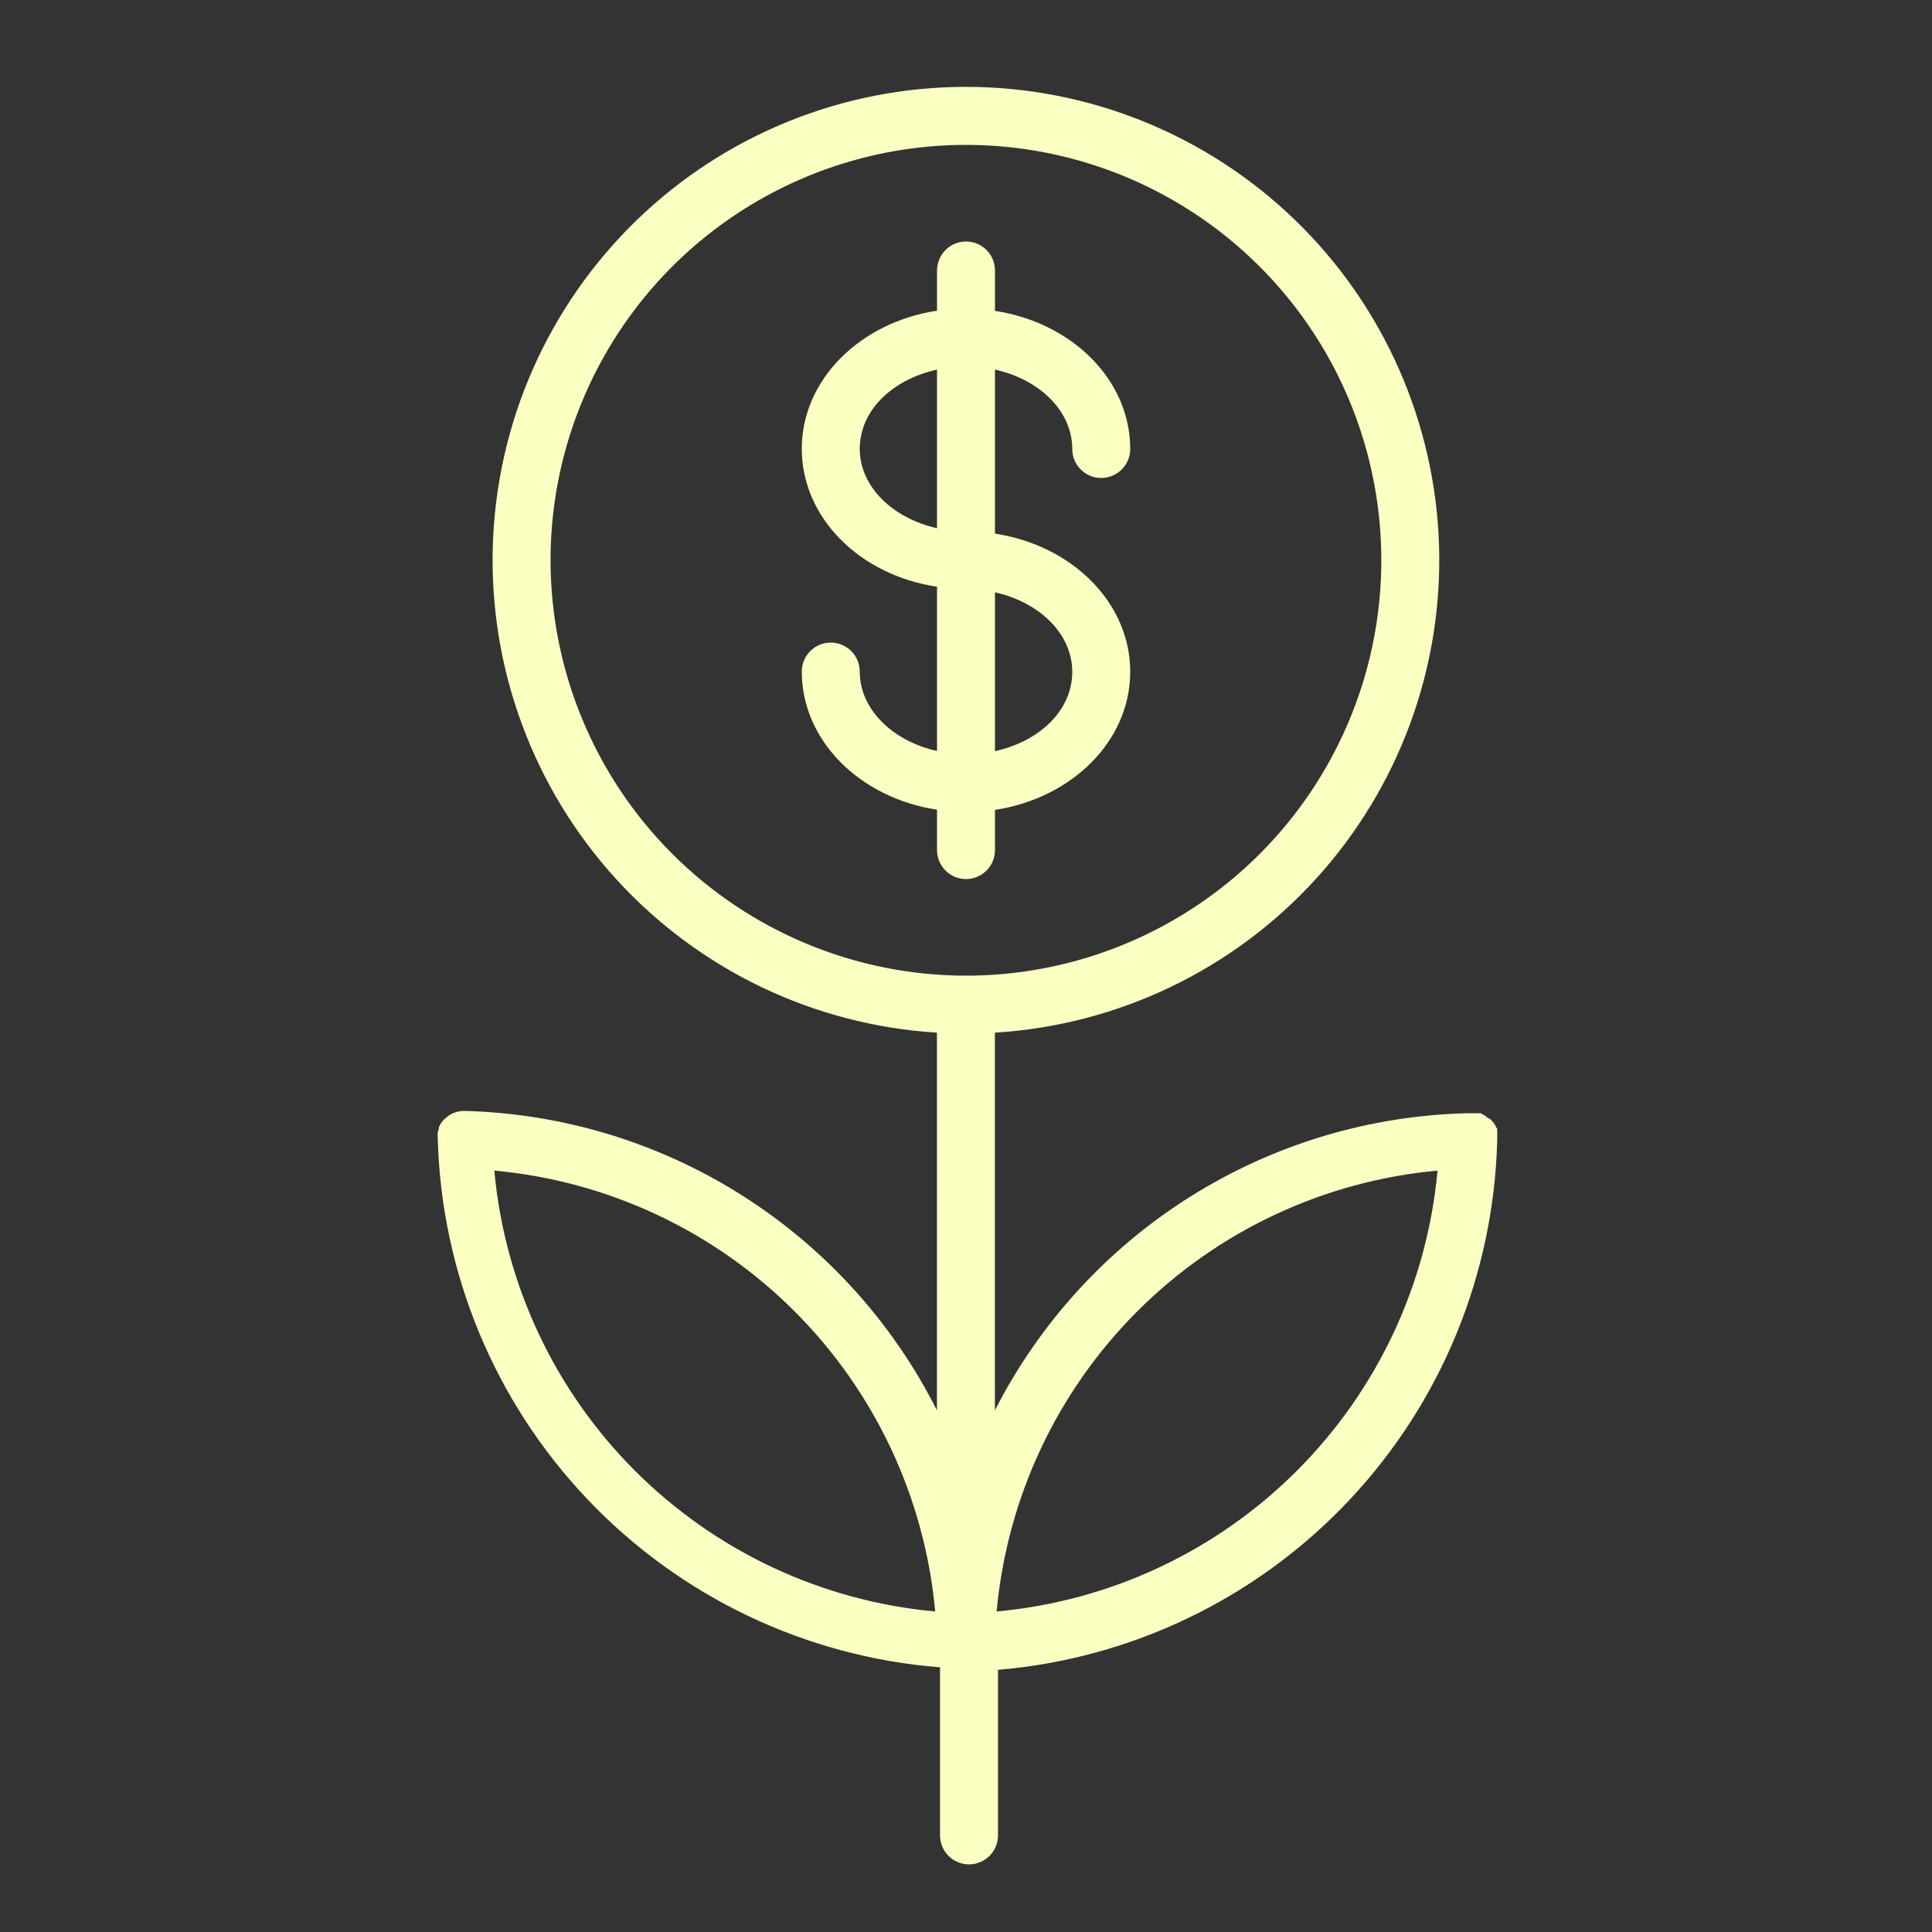
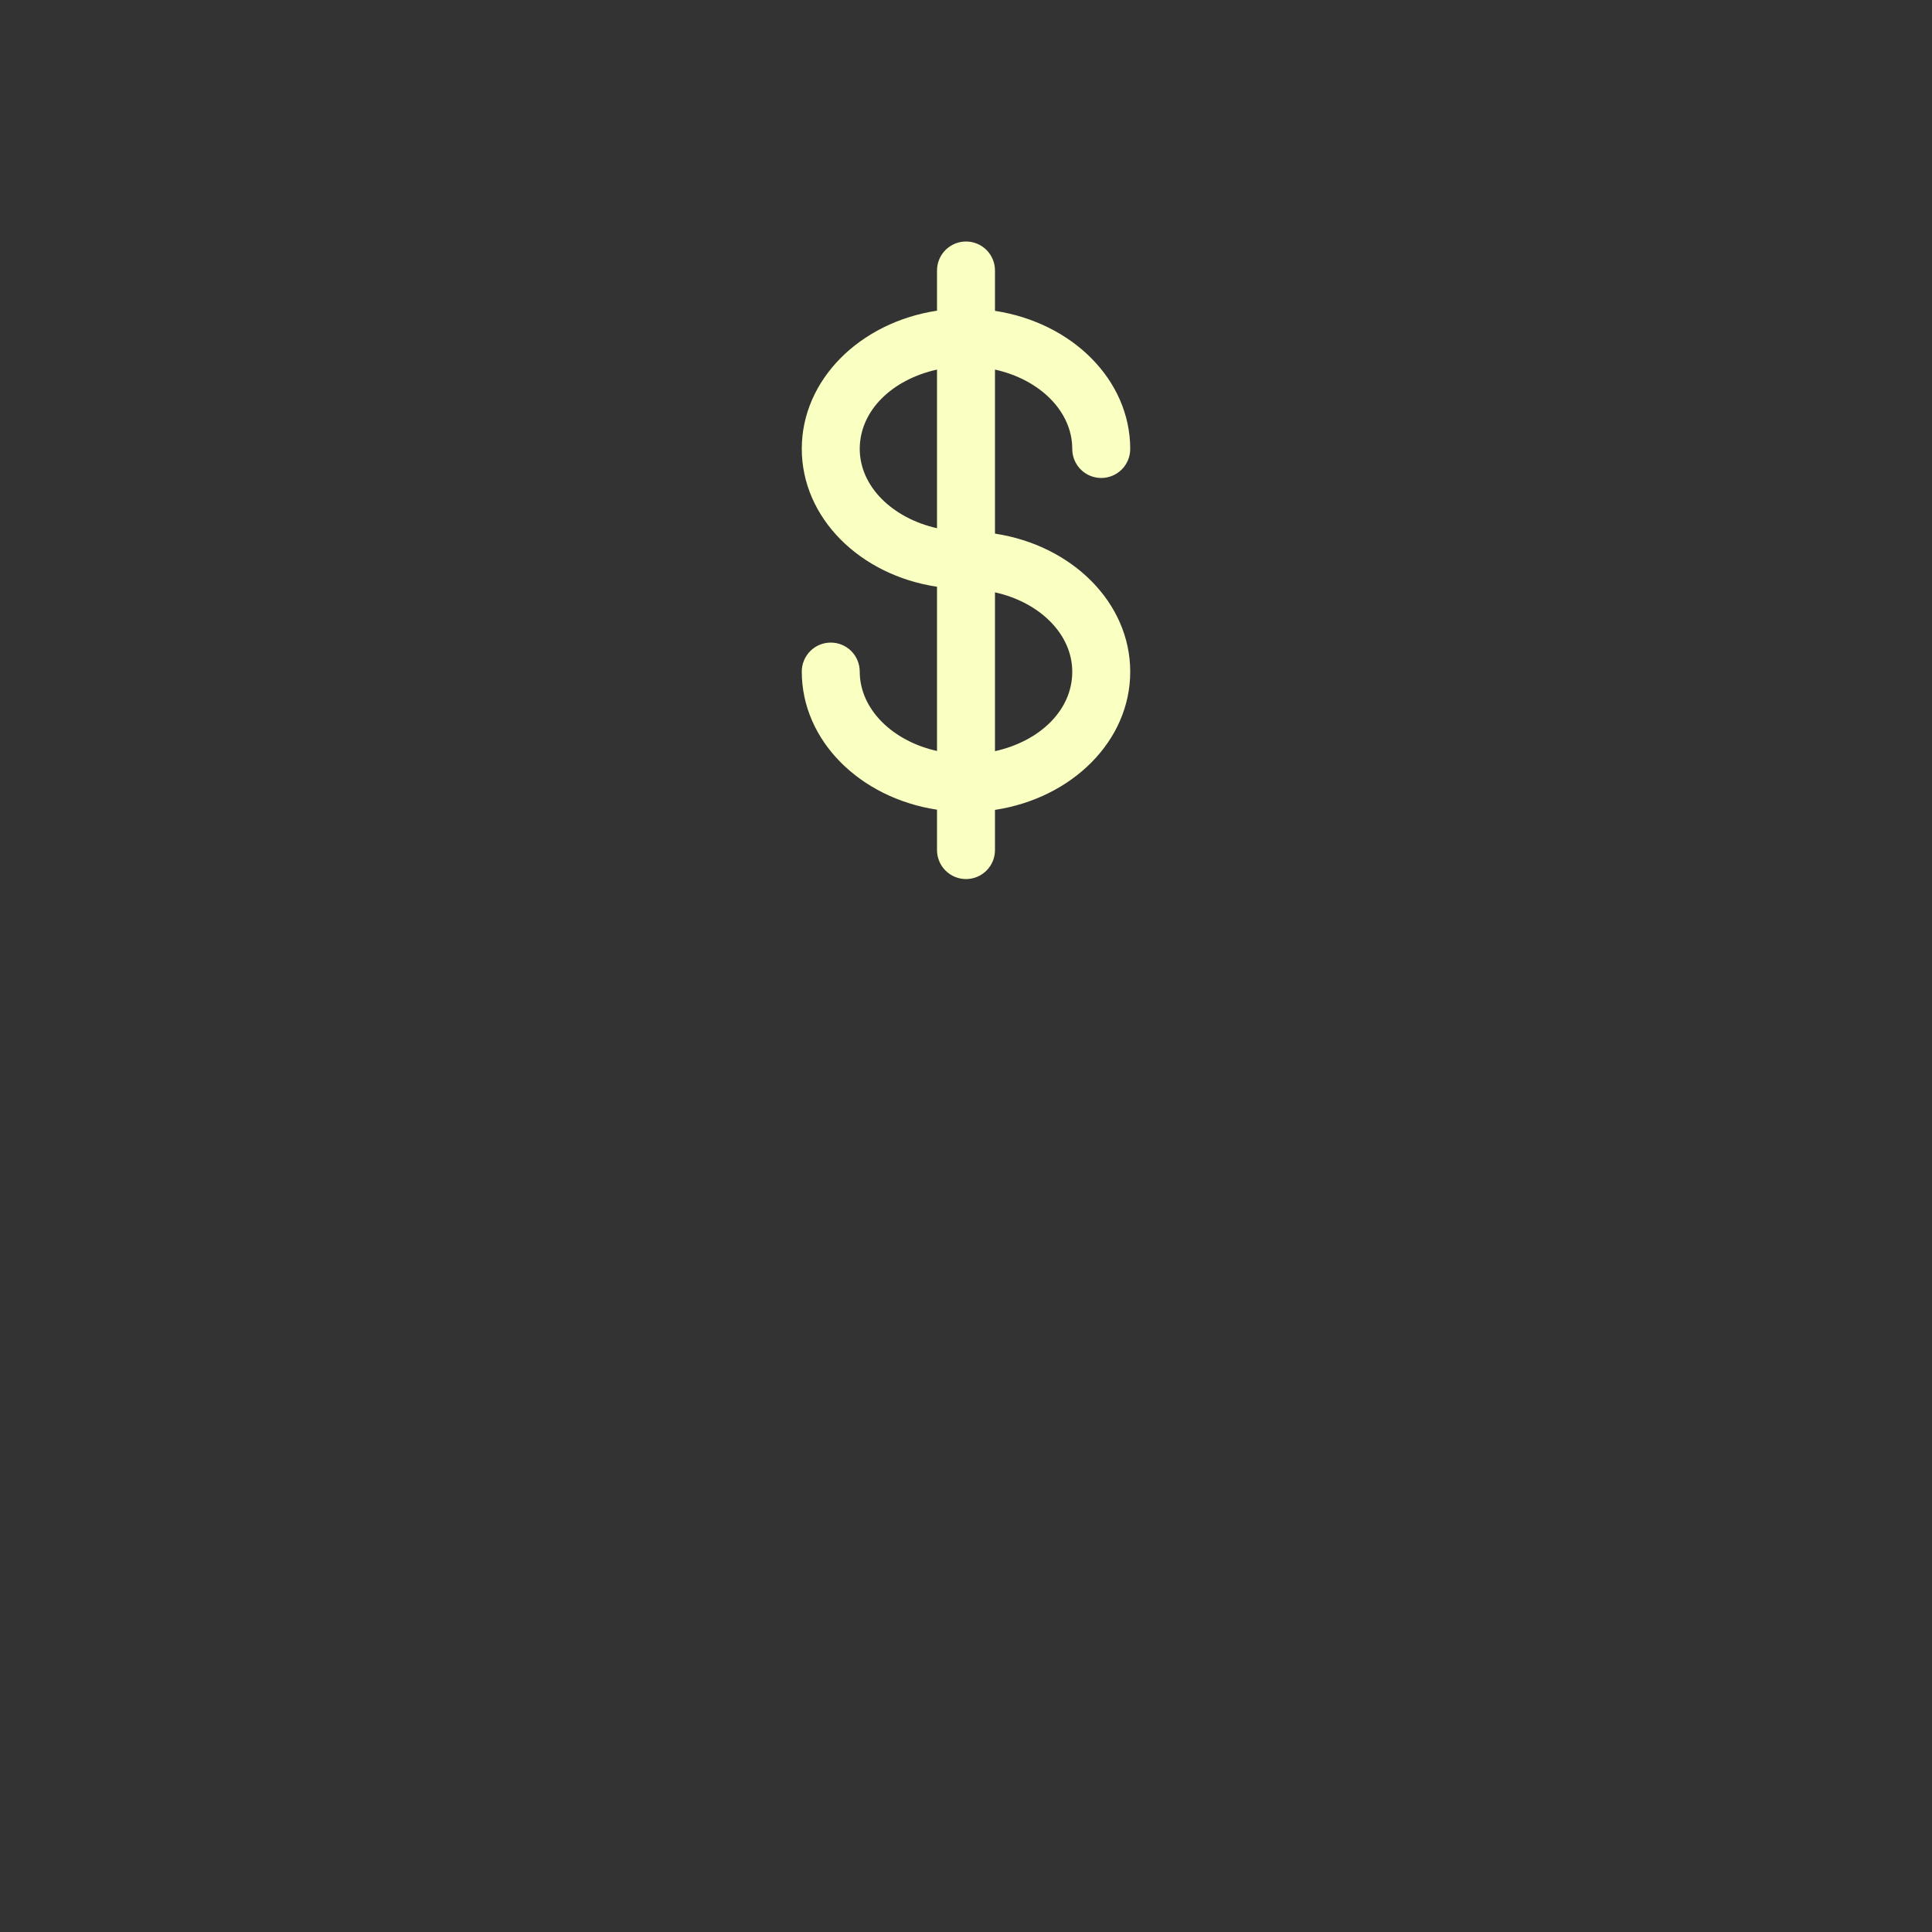
<svg xmlns="http://www.w3.org/2000/svg" width="100" height="100" viewBox="0 0 100 100" fill="none">
  <rect x="0" y="0" width="100" height="100" fill="#333333" stroke="none" />
  <path fill-rule="evenodd" clip-rule="evenodd" d="M51.5 44V41.92C55.5 41.31 58.5 38.34 58.5 34.77C58.5 31.2 55.5 28.23 51.5 27.62V19.13C53.81 19.64 55.5 21.28 55.5 23.24C55.5 23.638 55.658 24.019 55.939 24.301C56.221 24.582 56.602 24.74 57 24.74C57.398 24.74 57.779 24.582 58.061 24.301C58.342 24.019 58.5 23.638 58.5 23.24C58.5 19.67 55.5 16.7 51.5 16.09V14C51.5 13.602 51.342 13.221 51.061 12.939C50.779 12.658 50.398 12.5 50 12.5C49.602 12.5 49.221 12.658 48.939 12.939C48.658 13.221 48.5 13.602 48.5 14V16.08C44.5 16.69 41.5 19.66 41.5 23.23C41.5 26.8 44.5 29.77 48.5 30.37V38.87C46.2 38.36 44.5 36.71 44.5 34.76C44.5 34.362 44.342 33.981 44.061 33.699C43.779 33.418 43.398 33.26 43 33.26C42.602 33.26 42.221 33.418 41.939 33.699C41.658 33.981 41.5 34.362 41.5 34.76C41.5 38.33 44.5 41.3 48.5 41.91V44C48.5 44.398 48.658 44.779 48.939 45.061C49.221 45.342 49.602 45.5 50 45.5C50.398 45.5 50.779 45.342 51.061 45.061C51.342 44.779 51.5 44.398 51.5 44ZM55.5 34.77C55.5 36.77 53.81 38.37 51.5 38.88V30.66C53.81 31.17 55.5 32.82 55.5 34.77ZM44.5 23.24C44.5 21.24 46.19 19.64 48.5 19.13V27.34C46.19 26.82 44.5 25.18 44.5 23.23V23.24Z" fill="#FAFFC2" />
-   <path fill-rule="evenodd" clip-rule="evenodd" d="M77.496 59V58.72C77.499 58.673 77.499 58.627 77.496 58.58V58.44L77.426 58.31L77.356 58.18L77.266 58.07L77.176 57.96L76.996 57.85L76.886 57.76L76.766 57.69L76.636 57.62H75.996C70.904 57.732 65.938 59.221 61.624 61.929C57.31 64.637 53.81 68.463 51.496 73V53.45C57.852 53.06 63.807 50.211 68.098 45.506C72.389 40.801 74.68 34.611 74.485 28.246C74.29 21.881 71.624 15.842 67.053 11.409C62.482 6.975 56.364 4.496 49.996 4.496C43.628 4.496 37.511 6.975 32.94 11.409C28.368 15.842 25.703 21.881 25.508 28.246C25.313 34.611 27.604 40.801 31.895 45.506C36.186 50.211 42.14 53.06 48.496 53.45V73C46.198 68.441 42.706 64.591 38.391 61.861C34.076 59.131 29.101 57.624 23.996 57.5C23.722 57.508 23.456 57.591 23.226 57.74L23.106 57.84L22.986 57.94C22.931 57.996 22.881 58.056 22.836 58.12C22.79 58.193 22.749 58.27 22.716 58.35V58.42C22.692 58.485 22.672 58.552 22.656 58.62C22.656 58.62 22.656 58.71 22.656 58.75V58.89C22.835 65.865 25.591 72.526 30.393 77.588C35.194 82.65 41.701 85.754 48.656 86.3V95C48.656 95.398 48.814 95.779 49.096 96.061C49.377 96.342 49.758 96.5 50.156 96.5C50.554 96.5 50.936 96.342 51.217 96.061C51.498 95.779 51.656 95.398 51.656 95V86.43C58.587 85.846 65.057 82.723 69.826 77.66C74.595 72.598 77.326 65.953 77.496 59ZM28.496 29C28.496 24.748 29.757 20.591 32.12 17.055C34.482 13.52 37.84 10.764 41.769 9.137C45.697 7.509 50.02 7.084 54.191 7.913C58.361 8.743 62.192 10.79 65.199 13.797C68.206 16.804 70.254 20.635 71.083 24.806C71.913 28.976 71.487 33.299 69.86 37.228C68.232 41.156 65.477 44.514 61.941 46.877C58.405 49.239 54.248 50.5 49.996 50.5C44.296 50.495 38.83 48.228 34.799 44.197C30.768 40.166 28.502 34.701 28.496 29ZM25.586 60.59C31.457 61.127 36.955 63.703 41.124 67.872C45.293 72.041 47.87 77.539 48.406 83.41C42.535 82.874 37.037 80.297 32.868 76.128C28.699 71.959 26.123 66.461 25.586 60.59ZM51.586 83.41C52.123 77.539 54.699 72.041 58.868 67.872C63.037 63.703 68.535 61.127 74.406 60.59C73.87 66.461 71.293 71.959 67.124 76.128C62.955 80.297 57.458 82.874 51.586 83.41Z" fill="#FAFFC2" />
</svg>